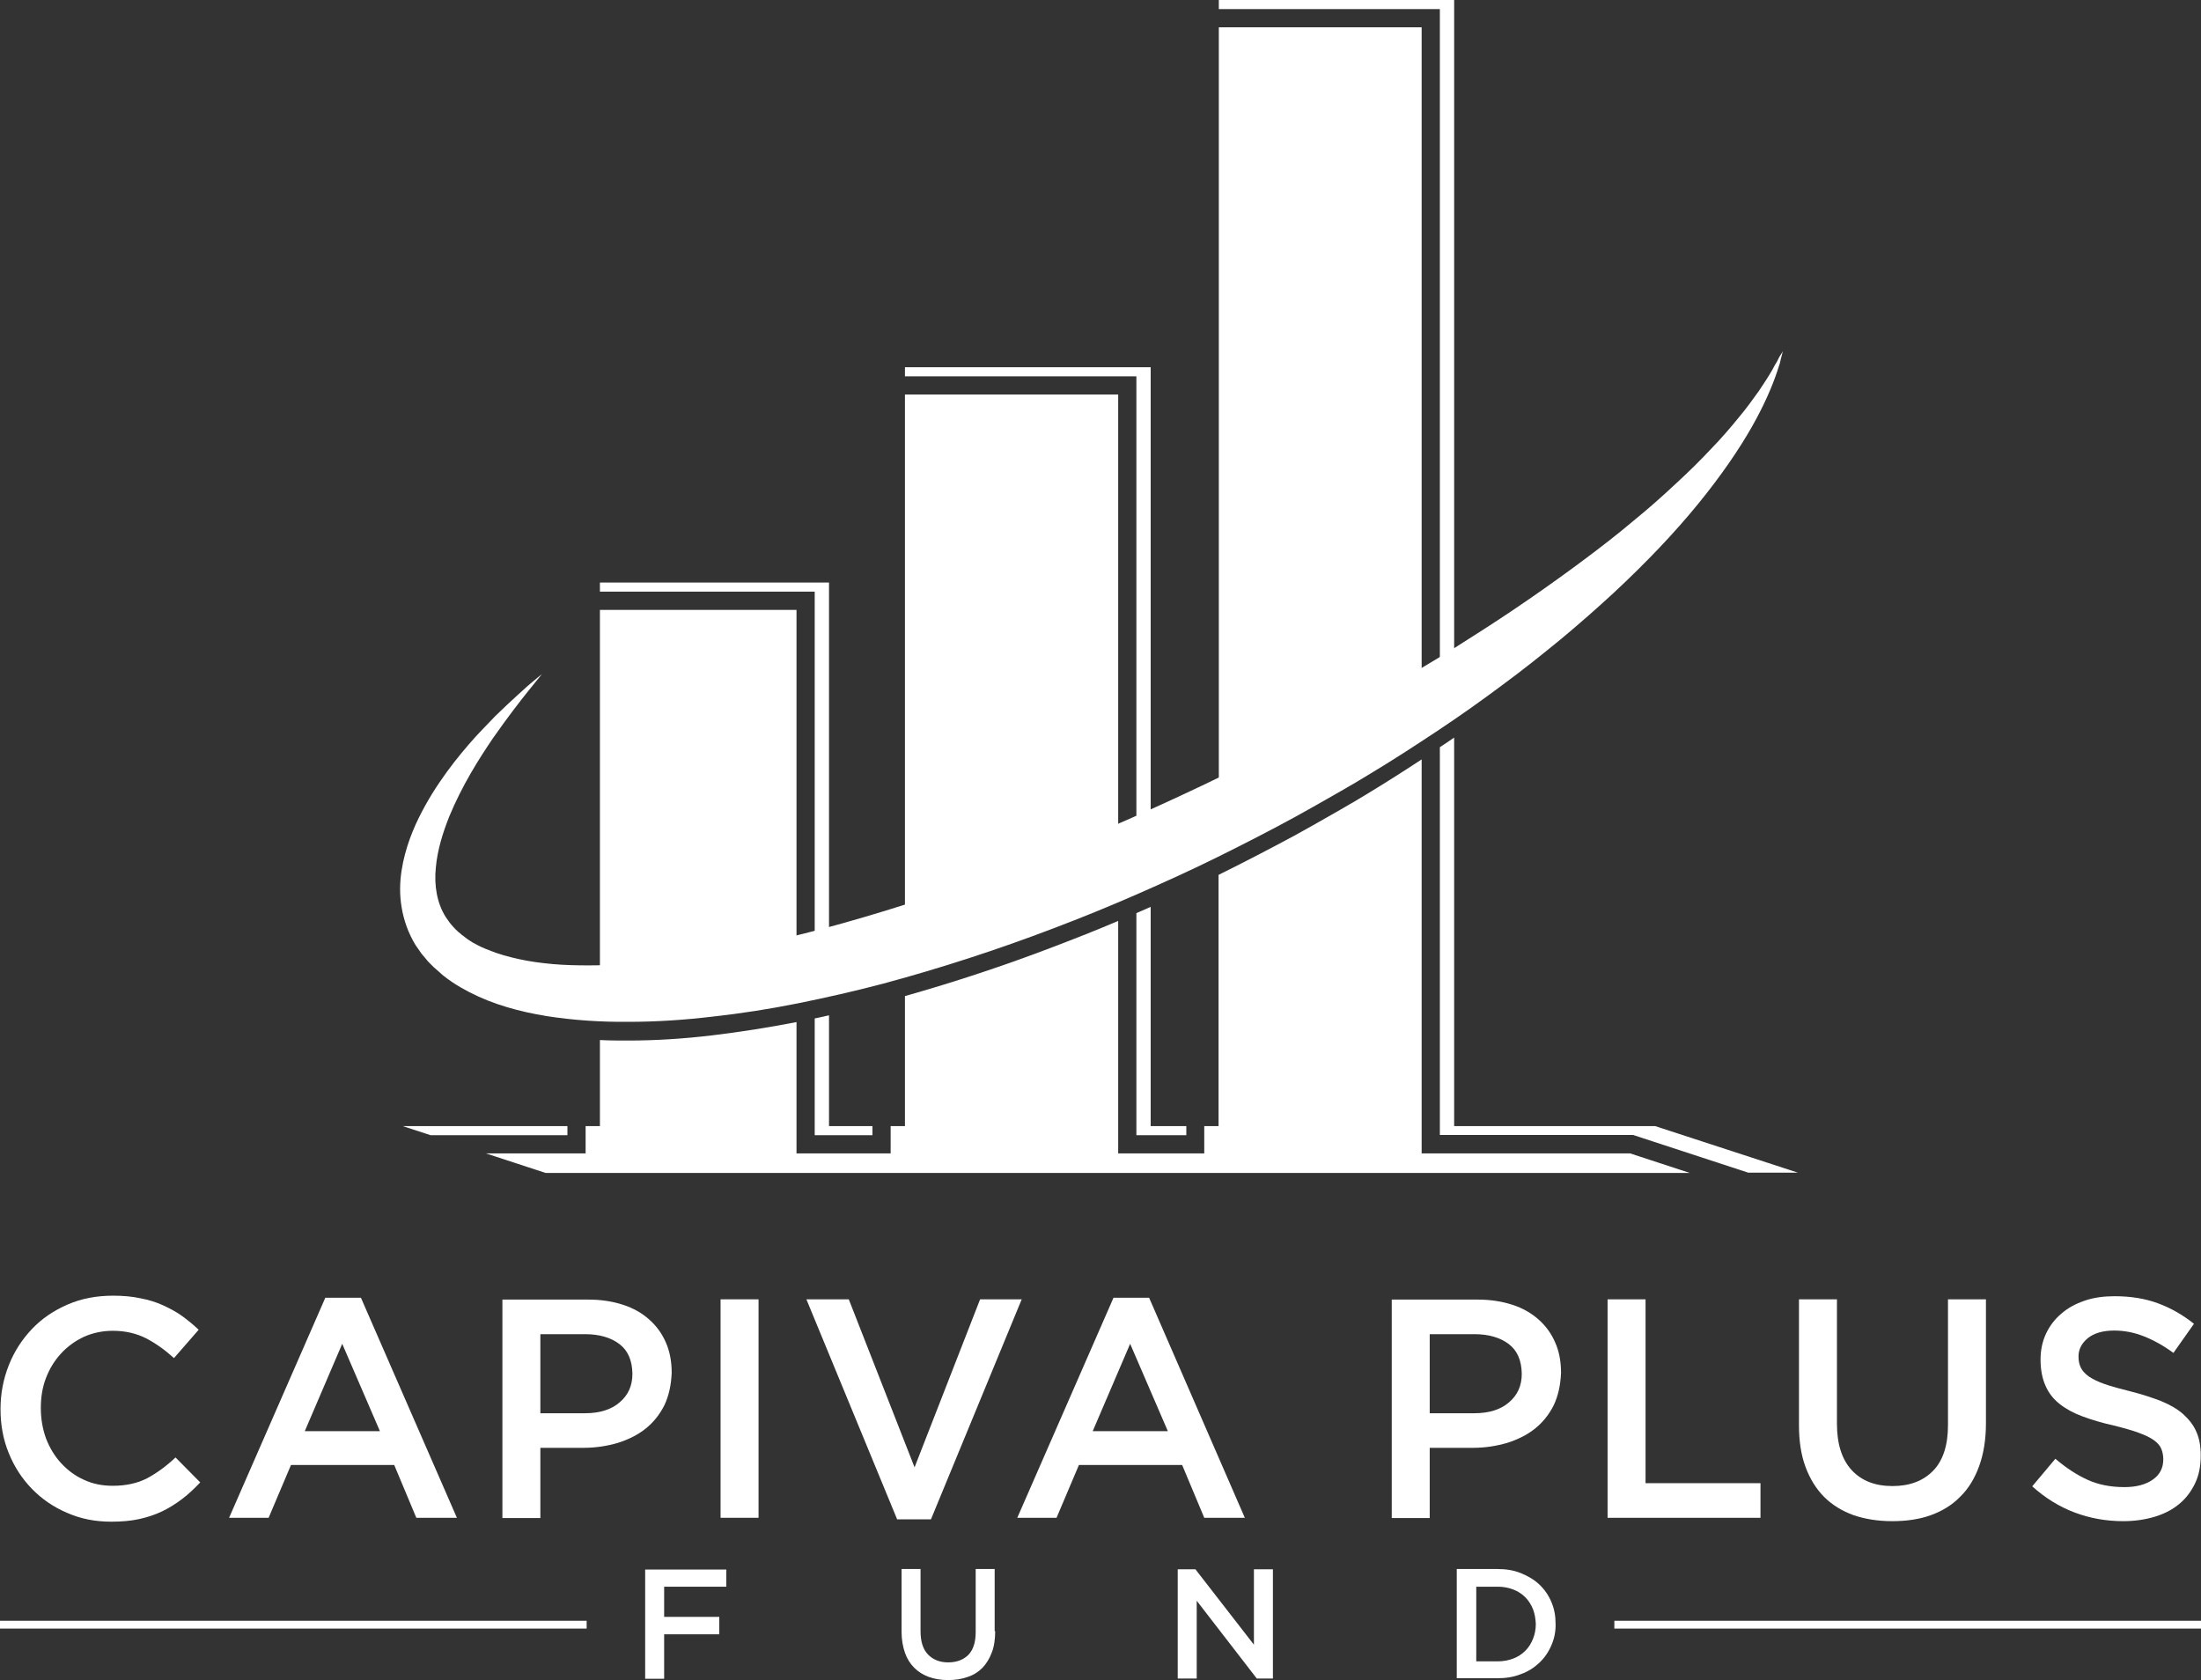
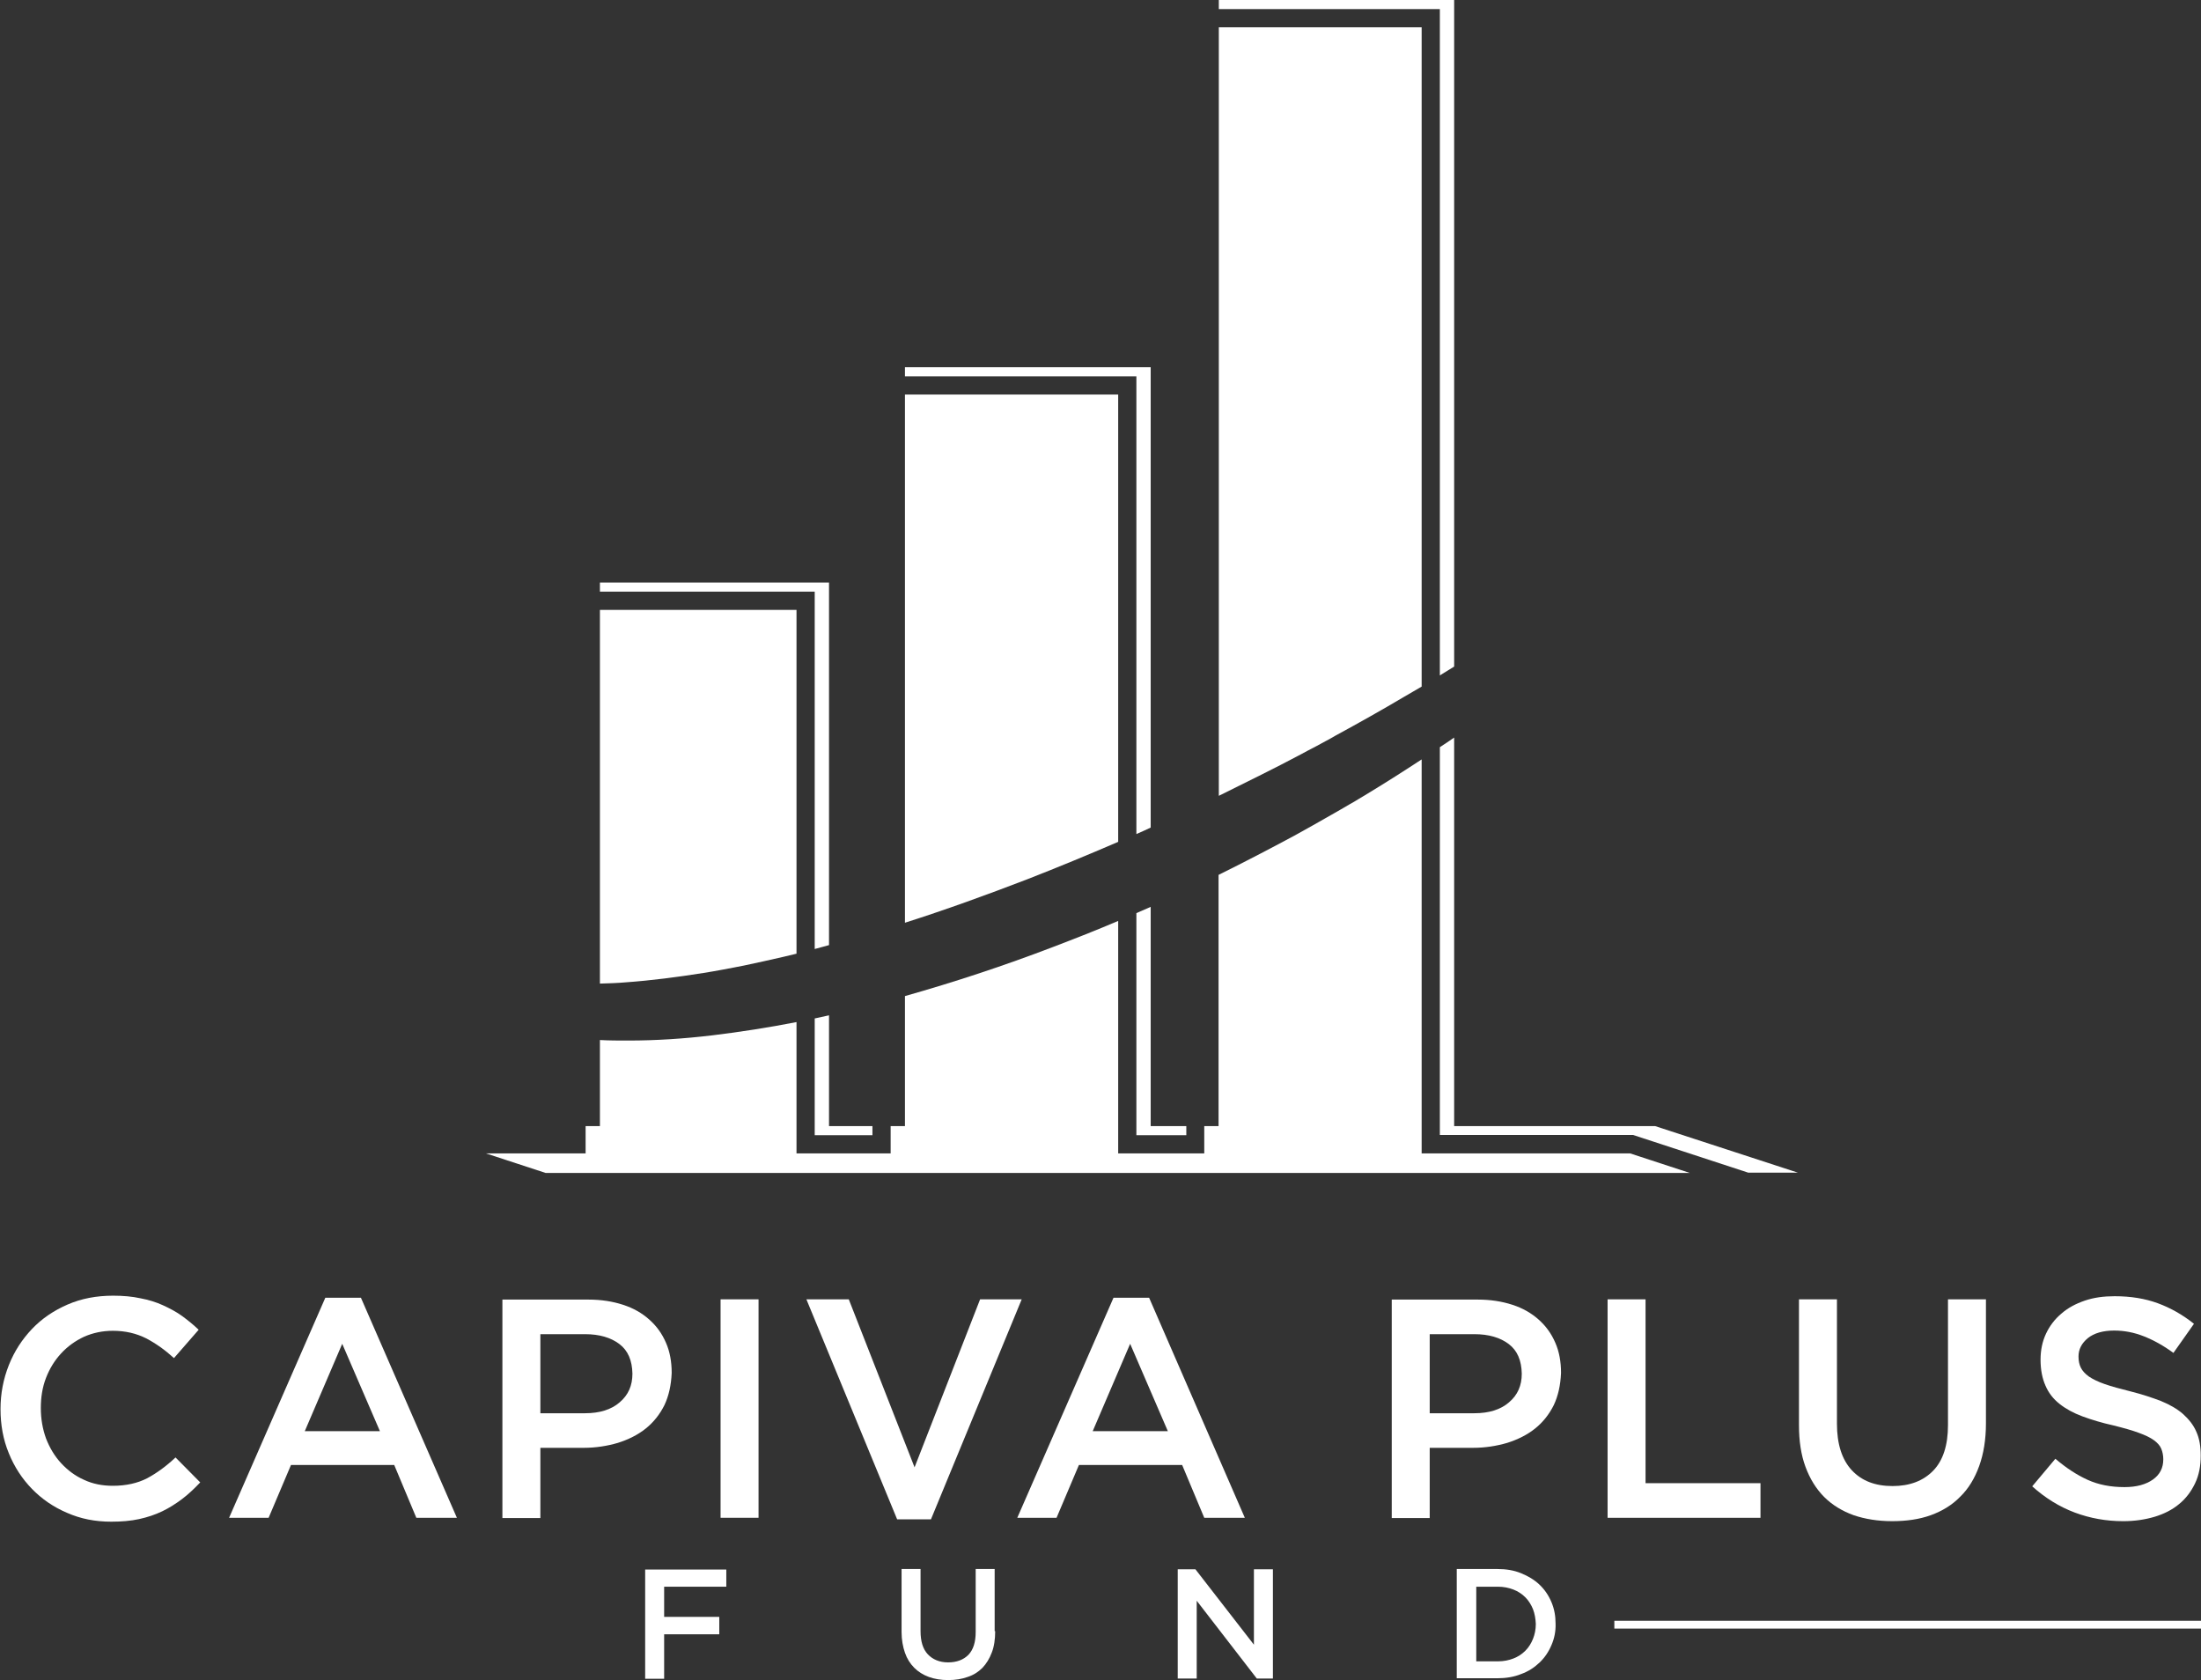
<svg xmlns="http://www.w3.org/2000/svg" version="1.1" id="Layer_1" x="0px" y="0px" viewBox="0 0 846.4 646.1" style="enable-background:new 0 0 846.4 646.1;" xml:space="preserve">
  <rect x="0" y="0" width="846.4" height="646.1" fill="#333333" stroke="none" />
  <style type="text/css">
	.st0{fill:#FFFFFF;}
</style>
  <g>
    <g>
      <g>
        <g>
          <g>
            <path class="st0" d="M70,576.4c-2.4,1.8-4.9,3.4-7.6,4.7c-2.7,1.3-5.7,2.3-8.9,3c-3.2,0.7-6.8,1-10.7,1c-6.2,0-11.8-1.1-17-3.4       c-5.2-2.2-9.7-5.3-13.5-9.2c-3.8-3.9-6.8-8.5-8.9-13.7c-2.2-5.3-3.2-11-3.2-17c0-6,1.1-11.6,3.2-16.9c2.1-5.3,5.1-9.9,8.9-13.9       c3.8-4,8.4-7.1,13.7-9.4c5.3-2.3,11.1-3.4,17.5-3.4c3.8,0,7.3,0.3,10.5,1c3.2,0.6,6.1,1.5,8.7,2.7c2.6,1.2,5.1,2.5,7.3,4.1       c2.2,1.6,4.4,3.4,6.4,5.3l-9.5,10.9c-3.4-3.1-6.9-5.6-10.7-7.6c-3.8-1.9-8-2.9-12.8-2.9c-4,0-7.7,0.8-11.1,2.3       c-3.4,1.6-6.3,3.7-8.8,6.4c-2.5,2.7-4.4,5.8-5.8,9.4c-1.4,3.6-2,7.5-2,11.6c0,4.2,0.7,8.1,2,11.7c1.4,3.6,3.3,6.8,5.8,9.5       c2.5,2.7,5.4,4.9,8.8,6.4c3.4,1.6,7.1,2.3,11.1,2.3c5.1,0,9.5-1,13.2-2.9c3.7-2,7.3-4.6,10.9-8l9.5,9.6       C74.6,572.5,72.4,574.6,70,576.4z" />
          </g>
          <g>
            <path class="st0" d="M175.7,583.6h-15.6l-8.5-20.3h-39.7l-8.6,20.3H88.1l37-84.6h13.7L175.7,583.6z M131.6,516.7l-14.4,33.6       h28.9L131.6,516.7z" />
          </g>
          <g>
            <path class="st0" d="M255.5,540.3c-1.8,3.6-4.2,6.6-7.2,9c-3,2.4-6.6,4.2-10.7,5.5c-4.1,1.2-8.5,1.9-13.1,1.9h-16.7v27h-14.6       v-84h33.1c4.9,0,9.3,0.7,13.3,2c4,1.3,7.3,3.2,10.1,5.7c2.8,2.5,4.9,5.4,6.4,8.9c1.5,3.4,2.2,7.3,2.2,11.6       C258.1,532.6,257.2,536.7,255.5,540.3z M238.2,516.8c-3.3-2.5-7.7-3.8-13.2-3.8h-17.2v30.4h17.2c5.6,0,10.1-1.4,13.3-4.2       c3.3-2.8,4.9-6.4,4.9-11C243.1,523.1,241.5,519.3,238.2,516.8z" />
          </g>
          <g>
            <path class="st0" d="M291.7,499.6v84h-14.6v-84H291.7z" />
          </g>
          <g>
            <path class="st0" d="M376.9,499.6h16L358,584.2h-13l-34.9-84.6h16.3l25.3,64.6L376.9,499.6z" />
          </g>
          <g>
            <path class="st0" d="M478.7,583.6h-15.6l-8.5-20.3h-39.7l-8.6,20.3h-15.1l37-84.6h13.7L478.7,583.6z M434.6,516.7l-14.4,33.6       h28.9L434.6,516.7z" />
          </g>
          <g>
            <path class="st0" d="M597.5,540.3c-1.8,3.6-4.2,6.6-7.2,9c-3,2.4-6.6,4.2-10.7,5.5c-4.1,1.2-8.5,1.9-13.1,1.9h-16.7v27h-14.6       v-84h33.1c4.9,0,9.3,0.7,13.3,2c4,1.3,7.3,3.2,10.1,5.7c2.8,2.5,4.9,5.4,6.4,8.9c1.5,3.4,2.2,7.3,2.2,11.6       C600.1,532.6,599.2,536.7,597.5,540.3z M580.2,516.8c-3.3-2.5-7.7-3.8-13.2-3.8h-17.2v30.4h17.2c5.6,0,10.1-1.4,13.3-4.2       c3.3-2.8,4.9-6.4,4.9-11C585.1,523.1,583.5,519.3,580.2,516.8z" />
          </g>
          <g>
            <path class="st0" d="M618.2,499.6h14.6v70.7H677v13.3h-58.8V499.6z" />
          </g>
          <g>
            <path class="st0" d="M763.7,547.3c0,6.2-0.9,11.7-2.6,16.4c-1.7,4.7-4.1,8.7-7.3,11.8c-3.1,3.2-6.9,5.5-11.3,7.1       c-4.4,1.6-9.4,2.3-14.9,2.3c-5.4,0-10.4-0.8-14.8-2.3c-4.4-1.6-8.2-3.9-11.3-7c-3.1-3.1-5.5-7-7.2-11.6       c-1.7-4.6-2.5-9.9-2.5-16v-48.4h14.6v47.8c0,7.8,1.9,13.8,5.7,17.9c3.8,4.1,9,6.1,15.7,6.1c6.6,0,11.8-2,15.6-5.9       c3.8-3.9,5.7-9.8,5.7-17.5v-48.4h14.6V547.3z" />
          </g>
          <g>
            <path class="st0" d="M800.2,525.9c0.6,1.2,1.6,2.3,3.1,3.4c1.5,1,3.5,2,6.1,2.9c2.6,0.9,5.9,1.8,9.9,2.8       c4.4,1.1,8.3,2.4,11.7,3.7c3.4,1.4,6.2,3,8.5,5c2.2,2,4,4.2,5.1,6.8c1.2,2.6,1.7,5.7,1.7,9.2c0,4-0.7,7.6-2.2,10.7       c-1.5,3.1-3.5,5.8-6.1,7.9c-2.6,2.2-5.8,3.8-9.4,4.9c-3.7,1.1-7.7,1.7-12.1,1.7c-6.5,0-12.7-1.1-18.6-3.3       c-5.9-2.2-11.4-5.6-16.4-10.1l8.9-10.6c4.1,3.5,8.2,6.2,12.4,8.1c4.2,1.9,8.9,2.8,14.2,2.8c4.6,0,8.2-1,10.9-2.9       c2.7-1.9,4-4.5,4-7.8c0-1.5-0.3-2.9-0.8-4.1c-0.5-1.2-1.5-2.3-2.9-3.3c-1.4-1-3.3-1.9-5.8-2.8c-2.4-0.9-5.6-1.8-9.6-2.8       c-4.5-1-8.5-2.2-12-3.5c-3.5-1.3-6.4-2.9-8.8-4.8c-2.4-1.9-4.2-4.2-5.4-7c-1.2-2.7-1.9-6-1.9-10c0-3.7,0.7-7,2.1-10       c1.4-3,3.4-5.6,5.9-7.7c2.5-2.2,5.5-3.8,9-5c3.5-1.2,7.3-1.7,11.5-1.7c6.2,0,11.7,0.9,16.6,2.7c4.9,1.8,9.5,4.4,13.9,7.9       l-7.9,11.2c-3.8-2.8-7.6-4.9-11.4-6.4c-3.8-1.5-7.6-2.2-11.4-2.2c-4.3,0-7.7,1-10.1,2.9c-2.4,2-3.6,4.3-3.6,7.1       C799.3,523.3,799.6,524.7,800.2,525.9z" />
          </g>
        </g>
        <g>
          <g>
            <g>
              <path class="st0" d="M279.3,610.1h-23.9v11.6h21.2v6.7h-21.2v17.1h-7.3v-42h31.2V610.1z" />
            </g>
            <g>
              <path class="st0" d="M382.7,627.2c0,3.1-0.4,5.9-1.3,8.2c-0.9,2.4-2.1,4.3-3.6,5.9c-1.6,1.6-3.5,2.8-5.7,3.5        c-2.2,0.8-4.7,1.2-7.5,1.2c-2.7,0-5.2-0.4-7.4-1.2c-2.2-0.8-4.1-2-5.6-3.5c-1.6-1.6-2.8-3.5-3.6-5.8c-0.8-2.3-1.3-5-1.3-8        v-24.2h7.3v23.9c0,3.9,0.9,6.9,2.8,8.9c1.9,2,4.5,3.1,7.8,3.1c3.3,0,5.9-1,7.8-2.9c1.9-2,2.8-4.9,2.8-8.8v-24.2h7.3V627.2z" />
            </g>
            <g>
              <path class="st0" d="M482.2,603.4h7.3v42h-6.2l-23.1-29.9v29.9h-7.3v-42h6.8l22.5,29V603.4z" />
            </g>
            <g>
              <path class="st0" d="M596.6,632.6c-1.1,2.6-2.6,4.8-4.6,6.7c-2,1.9-4.3,3.4-7.1,4.4c-2.7,1.1-5.8,1.6-9,1.6h-15.7v-42h15.7        c3.3,0,6.3,0.5,9,1.6c2.7,1.1,5.1,2.5,7.1,4.4c2,1.9,3.5,4.1,4.6,6.7c1.1,2.6,1.6,5.3,1.6,8.3        C598.3,627.3,597.7,630.1,596.6,632.6z M589.5,618.7c-0.7-1.7-1.7-3.3-2.9-4.5c-1.3-1.3-2.8-2.3-4.6-3c-1.8-0.7-3.8-1.1-6-1.1        h-8.3v28.7h8.3c2.2,0,4.2-0.4,6-1.1c1.8-0.7,3.3-1.7,4.6-3c1.3-1.3,2.2-2.8,2.9-4.5c0.7-1.7,1.1-3.7,1.1-5.8        C590.5,622.4,590.2,620.5,589.5,618.7z" />
            </g>
          </g>
          <g>
-             <rect y="623.2" class="st0" width="225.6" height="3" />
-           </g>
+             </g>
          <g>
            <rect x="620.8" y="623.2" class="st0" width="225.6" height="3" />
          </g>
        </g>
      </g>
    </g>
    <g>
      <g>
        <path class="st0" d="M437,351.1v85.4h19.2V433h-13.7v-84.3C440.7,349.5,438.8,350.3,437,351.1z" />
        <path class="st0" d="M437,320.7c1.8-0.8,3.7-1.6,5.5-2.5v-177H348v3.5h89V320.7z" />
        <path class="st0" d="M395,338.1c11.8-4.6,23.4-9.4,35-14.4v-172h-82v203.1C363.7,349.8,379.4,344.1,395,338.1z" />
        <path class="st0" d="M553.7,259.7c1.8-1.1,3.7-2.3,5.5-3.4V0h-90.5v3.5h85V259.7z" />
        <path class="st0" d="M485.2,297.8c4.8-2.4,9.5-4.8,14.2-7.3c2.3-1.2,4.6-2.5,7-3.7c1.2-0.6,2.3-1.3,3.5-1.9     c1.1-0.6,2.3-1.2,3.4-1.9c9.2-5,18.1-10,26.7-15.1c2.2-1.3,4.5-2.6,6.7-3.9V10.5h-78V306C474.2,303.3,479.7,300.5,485.2,297.8z" />
        <path class="st0" d="M546.7,443.5V292c-6.7,4.4-13.6,8.8-20.7,13.1c-1.2,0.7-2.3,1.4-3.5,2.1c-1.1,0.7-2.3,1.4-3.4,2     c-2.3,1.4-4.7,2.7-7.1,4.1c-4.7,2.7-9.5,5.4-14.4,8.1c-9.5,5.1-19.1,10.1-29,15V433h-5.5v10.5H430v-89.4c-8.2,3.5-16.6,6.8-25,10     c-18.8,7.2-37.9,13.5-57,18.9v50h-5.5v10.5h-36.2V393c-10.8,2.1-21.6,3.8-32.4,5.1c-10.9,1.3-21.7,2-32.3,2     c-3.6,0-7.3,0-10.9-0.2V433h-5.5v10.5h-38.3l22.9,7.5h440l-22.9-7.5H546.7z" />
-         <polygon class="st0" points="218.2,433 154.9,433 165.6,436.5 218.2,436.5    " />
        <path class="st0" d="M636.5,433h-77.3V283.6c-1.8,1.3-3.7,2.5-5.5,3.7v149.1H628l44.3,14.5h19.1L636.5,433z" />
        <path class="st0" d="M313.3,391.6v44.9h22.2V433h-16.7v-42.6C317,390.8,315.1,391.2,313.3,391.6z" />
        <path class="st0" d="M240.8,377.7c9.7-0.7,19.7-2,29.8-3.6c5.1-0.8,10.1-1.8,15.3-2.8c5.1-1.1,10.3-2.2,15.4-3.4     c1.7-0.4,3.3-0.8,5-1.2V234.5h-75.6v143.7C234.1,378.1,237.4,378,240.8,377.7z" />
        <path class="st0" d="M313.3,364.9c1.8-0.5,3.7-1,5.5-1.5V224h-88.1v3.5h82.6V364.9z" />
      </g>
-       <path class="st0" d="M685.6,135c0,0-0.2,0.7-0.5,2c-0.2,0.7-0.4,1.5-0.6,2.5c-0.3,1-0.7,2.1-1.1,3.4c-1.7,5.1-4.7,12.4-9.7,21.2    c-5,8.8-11.9,18.9-20.8,29.8c-8.9,10.9-19.8,22.4-32.5,34.2c-6.3,5.8-13.1,11.8-20.2,17.7c-7.2,5.9-14.7,11.9-22.6,17.7    c-7.9,5.9-16.2,11.8-24.8,17.5c-8.6,5.7-17.5,11.5-26.7,17c-1.2,0.7-2.3,1.4-3.5,2.1c-1.1,0.7-2.3,1.4-3.4,2    c-2.3,1.4-4.7,2.7-7.1,4.1c-4.7,2.7-9.5,5.4-14.4,8.1c-9.7,5.3-19.7,10.4-29.8,15.4c-10.1,5-20.5,9.7-31,14.3    c-10.5,4.6-21.1,8.9-31.9,13c-21.5,8.2-43.4,15.3-65.3,21.2c-11,2.9-22,5.4-32.9,7.6c-11,2.2-21.9,3.9-32.8,5.1    c-10.9,1.3-21.7,2-32.3,2c-10.7,0.1-21.2-0.6-31.5-2.2c-10.3-1.7-20.4-4.4-29.7-9.2c-2.3-1.2-4.6-2.5-6.8-4l-0.4-0.3    c0,0-0.6-0.4-0.4-0.3l-0.2-0.1l-0.7-0.5l-1.3-1c-0.4-0.3-1-0.8-1.5-1.3l-1.6-1.4c-0.6-0.5-1-0.9-1.5-1.4l-1.4-1.4    c-0.9-1-1.7-2.1-2.6-3.1c-0.8-1.1-1.5-2.2-2.3-3.3c-0.7-1.1-1.3-2.3-1.9-3.5c-2.3-4.8-3.5-9.8-3.9-14.6c-0.4-4.8,0.1-9.4,1-13.7    c1.8-8.5,5.1-15.7,8.6-22c3.5-6.3,7.4-11.8,11.1-16.6c3.8-4.8,7.4-9,10.9-12.6c1.7-1.8,3.4-3.5,4.9-5.1c1.6-1.5,3.1-3,4.5-4.3    c1.4-1.3,2.7-2.5,3.9-3.6c1.2-1.1,2.3-2.1,3.3-3c2-1.8,3.6-3,4.6-3.9c1.1-0.9,1.6-1.3,1.6-1.3s-1.8,2.2-5.1,6.3    c-3.3,4.1-8.1,10.3-13.7,18.3c-5.5,8.1-11.9,18.2-16.9,30.3c-2.4,6.1-4.5,12.7-5.1,19.5c-0.7,6.8,0.4,13.6,3.8,19    c0.5,0.7,0.9,1.3,1.4,2c0.5,0.6,1,1.3,1.6,1.9c0.6,0.6,1.1,1.2,1.8,1.8l1,0.8c0.3,0.3,0.6,0.6,1,0.8l0.9,0.7    c0.3,0.2,0.6,0.4,1.1,0.8l1.4,0.9l0.7,0.4l0.2,0.1c0.3,0.2-0.2-0.1-0.1-0.1l0.3,0.2c1.6,0.9,3.3,1.7,5.2,2.4    c3.6,1.5,7.6,2.6,11.7,3.5c4.1,0.9,8.5,1.5,13,1.9c4.5,0.4,9.1,0.5,13.8,0.5c4.7,0,9.5-0.2,14.3-0.5c9.7-0.7,19.7-2,29.8-3.6    c5.1-0.8,10.1-1.8,15.3-2.8c5.1-1.1,10.3-2.2,15.4-3.4c10.3-2.4,20.7-5.2,31.2-8.3c20.9-6.1,41.8-13.4,62.5-21.4    c20.7-8.1,41.1-16.8,60.9-26.1c9.9-4.6,19.7-9.4,29.2-14.3c4.8-2.4,9.5-4.8,14.2-7.3c2.3-1.2,4.6-2.5,7-3.7    c1.2-0.6,2.3-1.3,3.5-1.9c1.1-0.6,2.3-1.2,3.4-1.9c9.2-5,18.1-10,26.7-15.1c8.7-5.1,17.1-10.1,25.1-15.3    c16.2-10.2,31-20.5,44.4-30.5c6.7-5,13-9.9,18.8-14.8c5.9-4.8,11.3-9.6,16.2-14.2c5-4.6,9.5-9,13.5-13.3    c4.1-4.2,7.6-8.3,10.7-12.1c3.1-3.7,5.7-7.3,7.9-10.4c2.1-3.1,3.9-5.9,5.2-8.2c0.6-1.2,1.2-2.2,1.7-3c0.5-0.9,0.8-1.7,1.2-2.3    C685.3,135.7,685.6,135,685.6,135z" />
    </g>
  </g>
</svg>